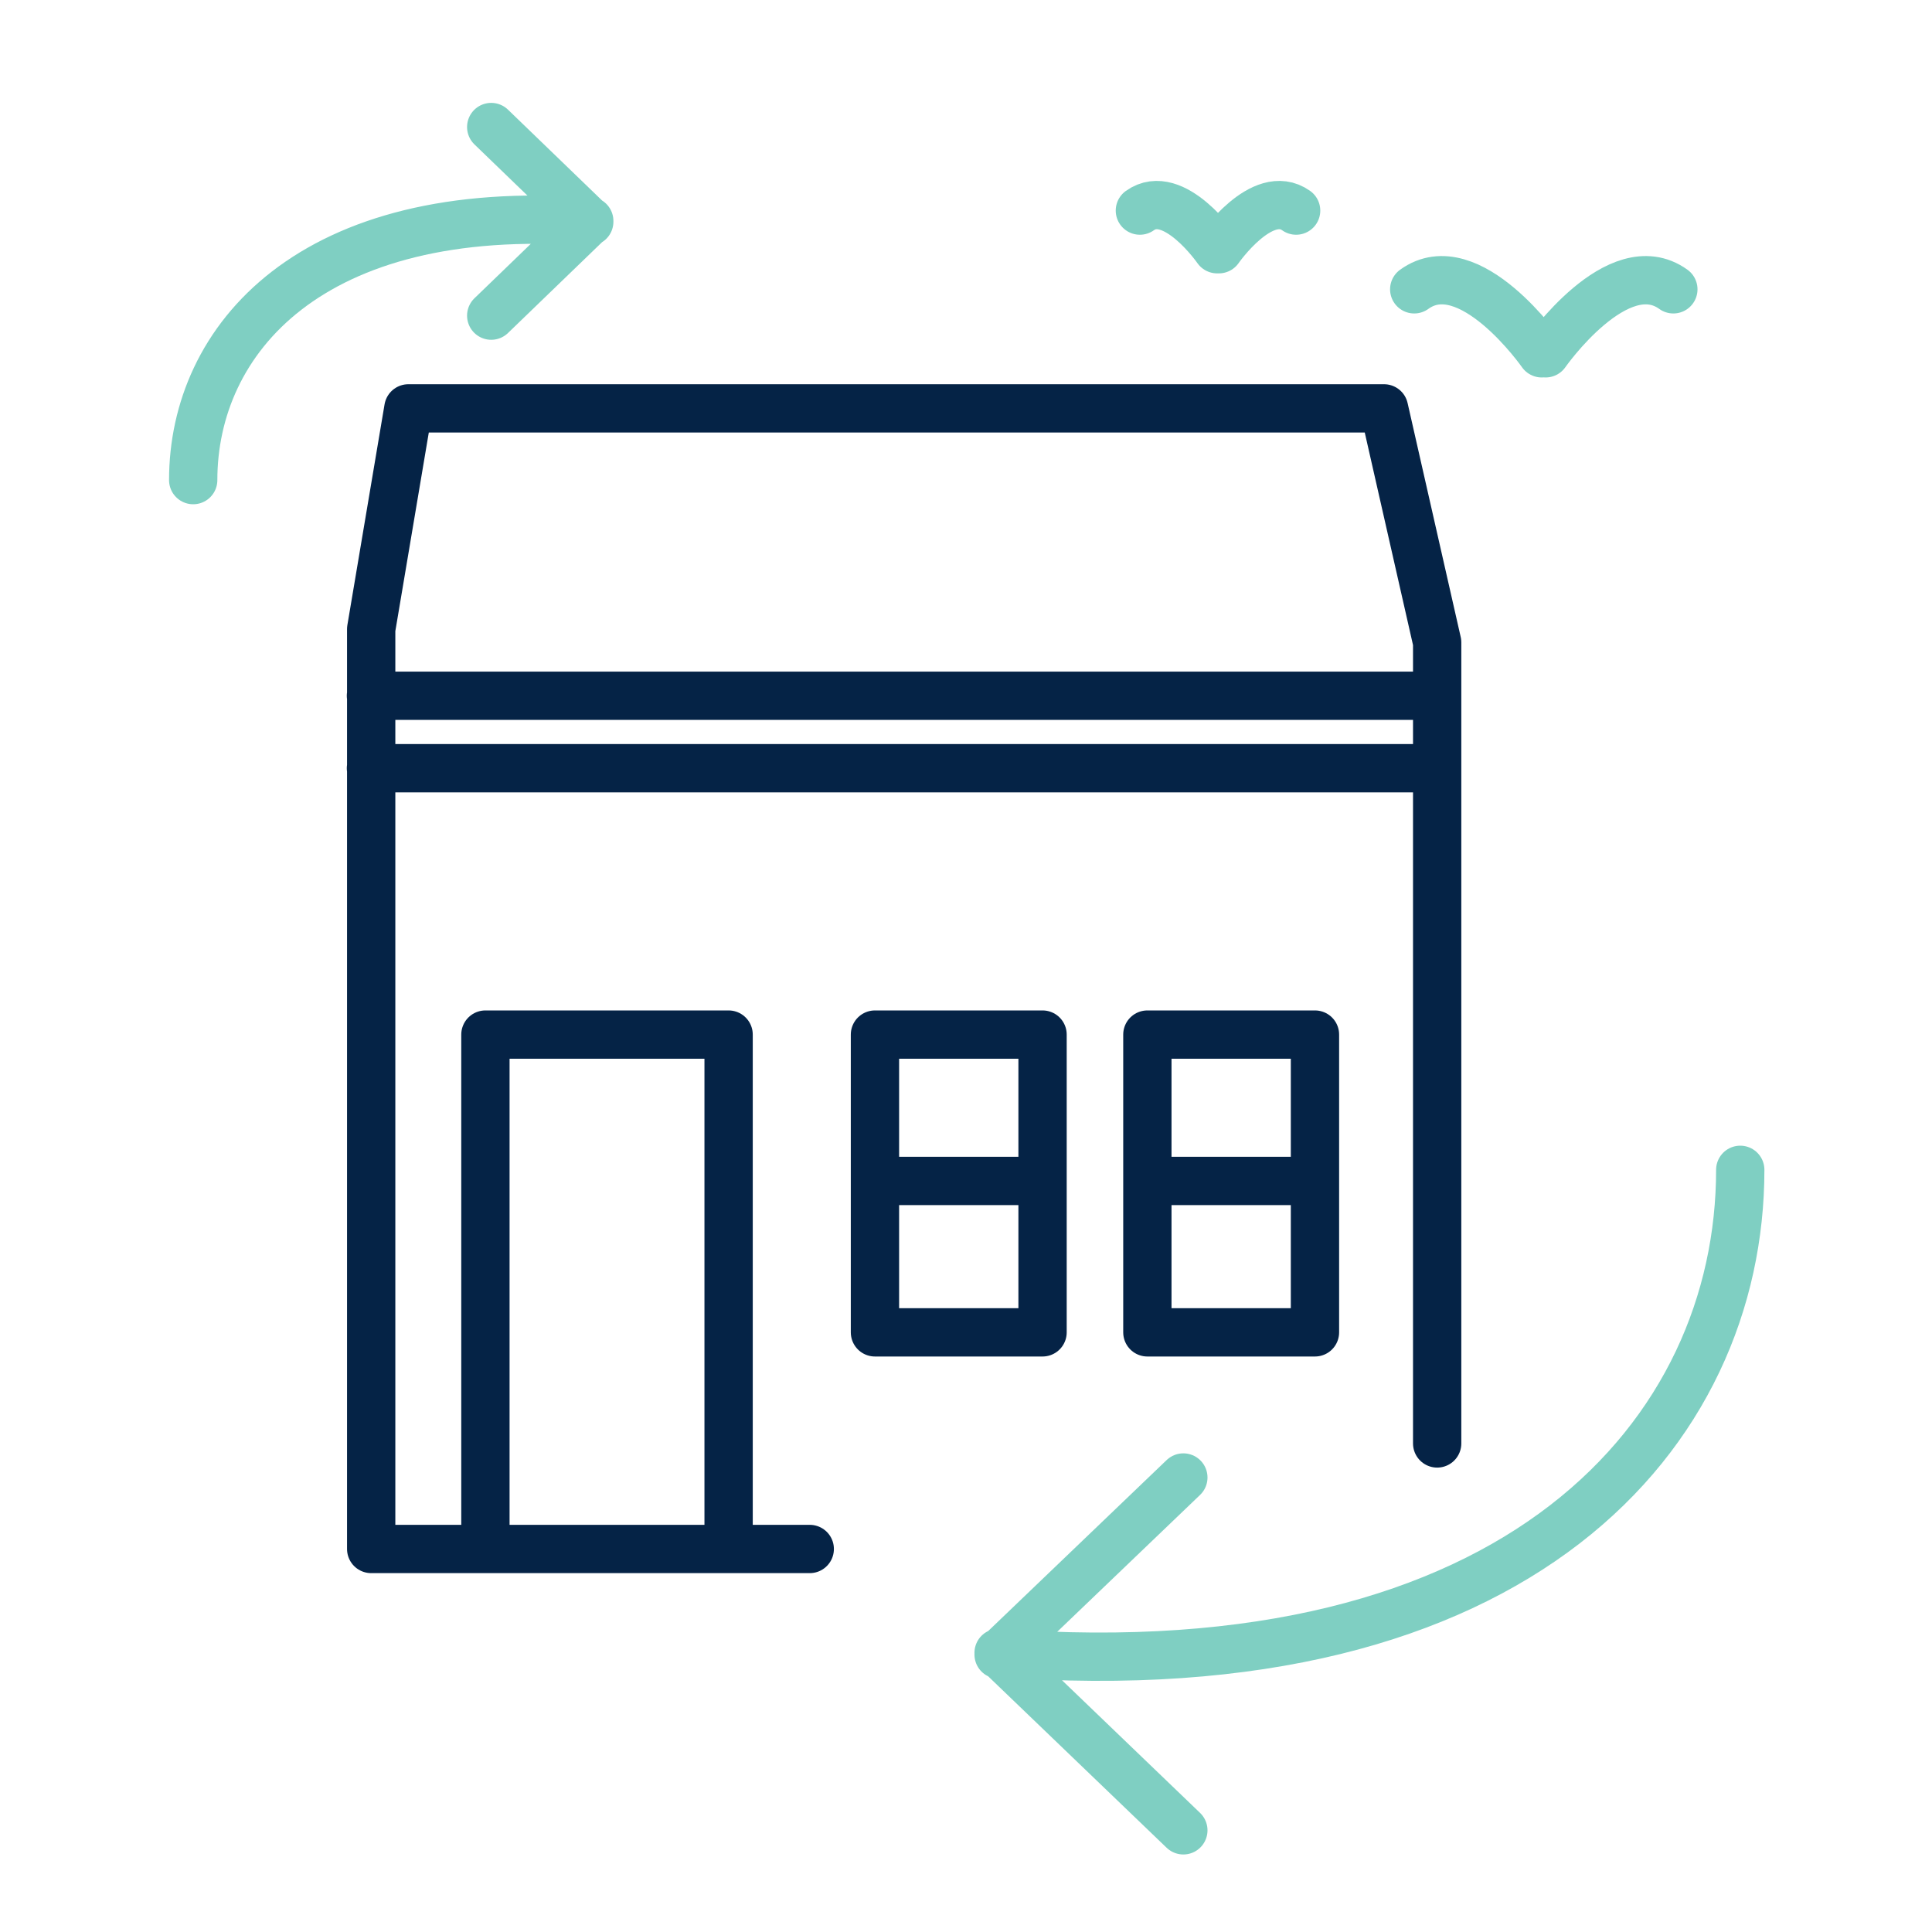
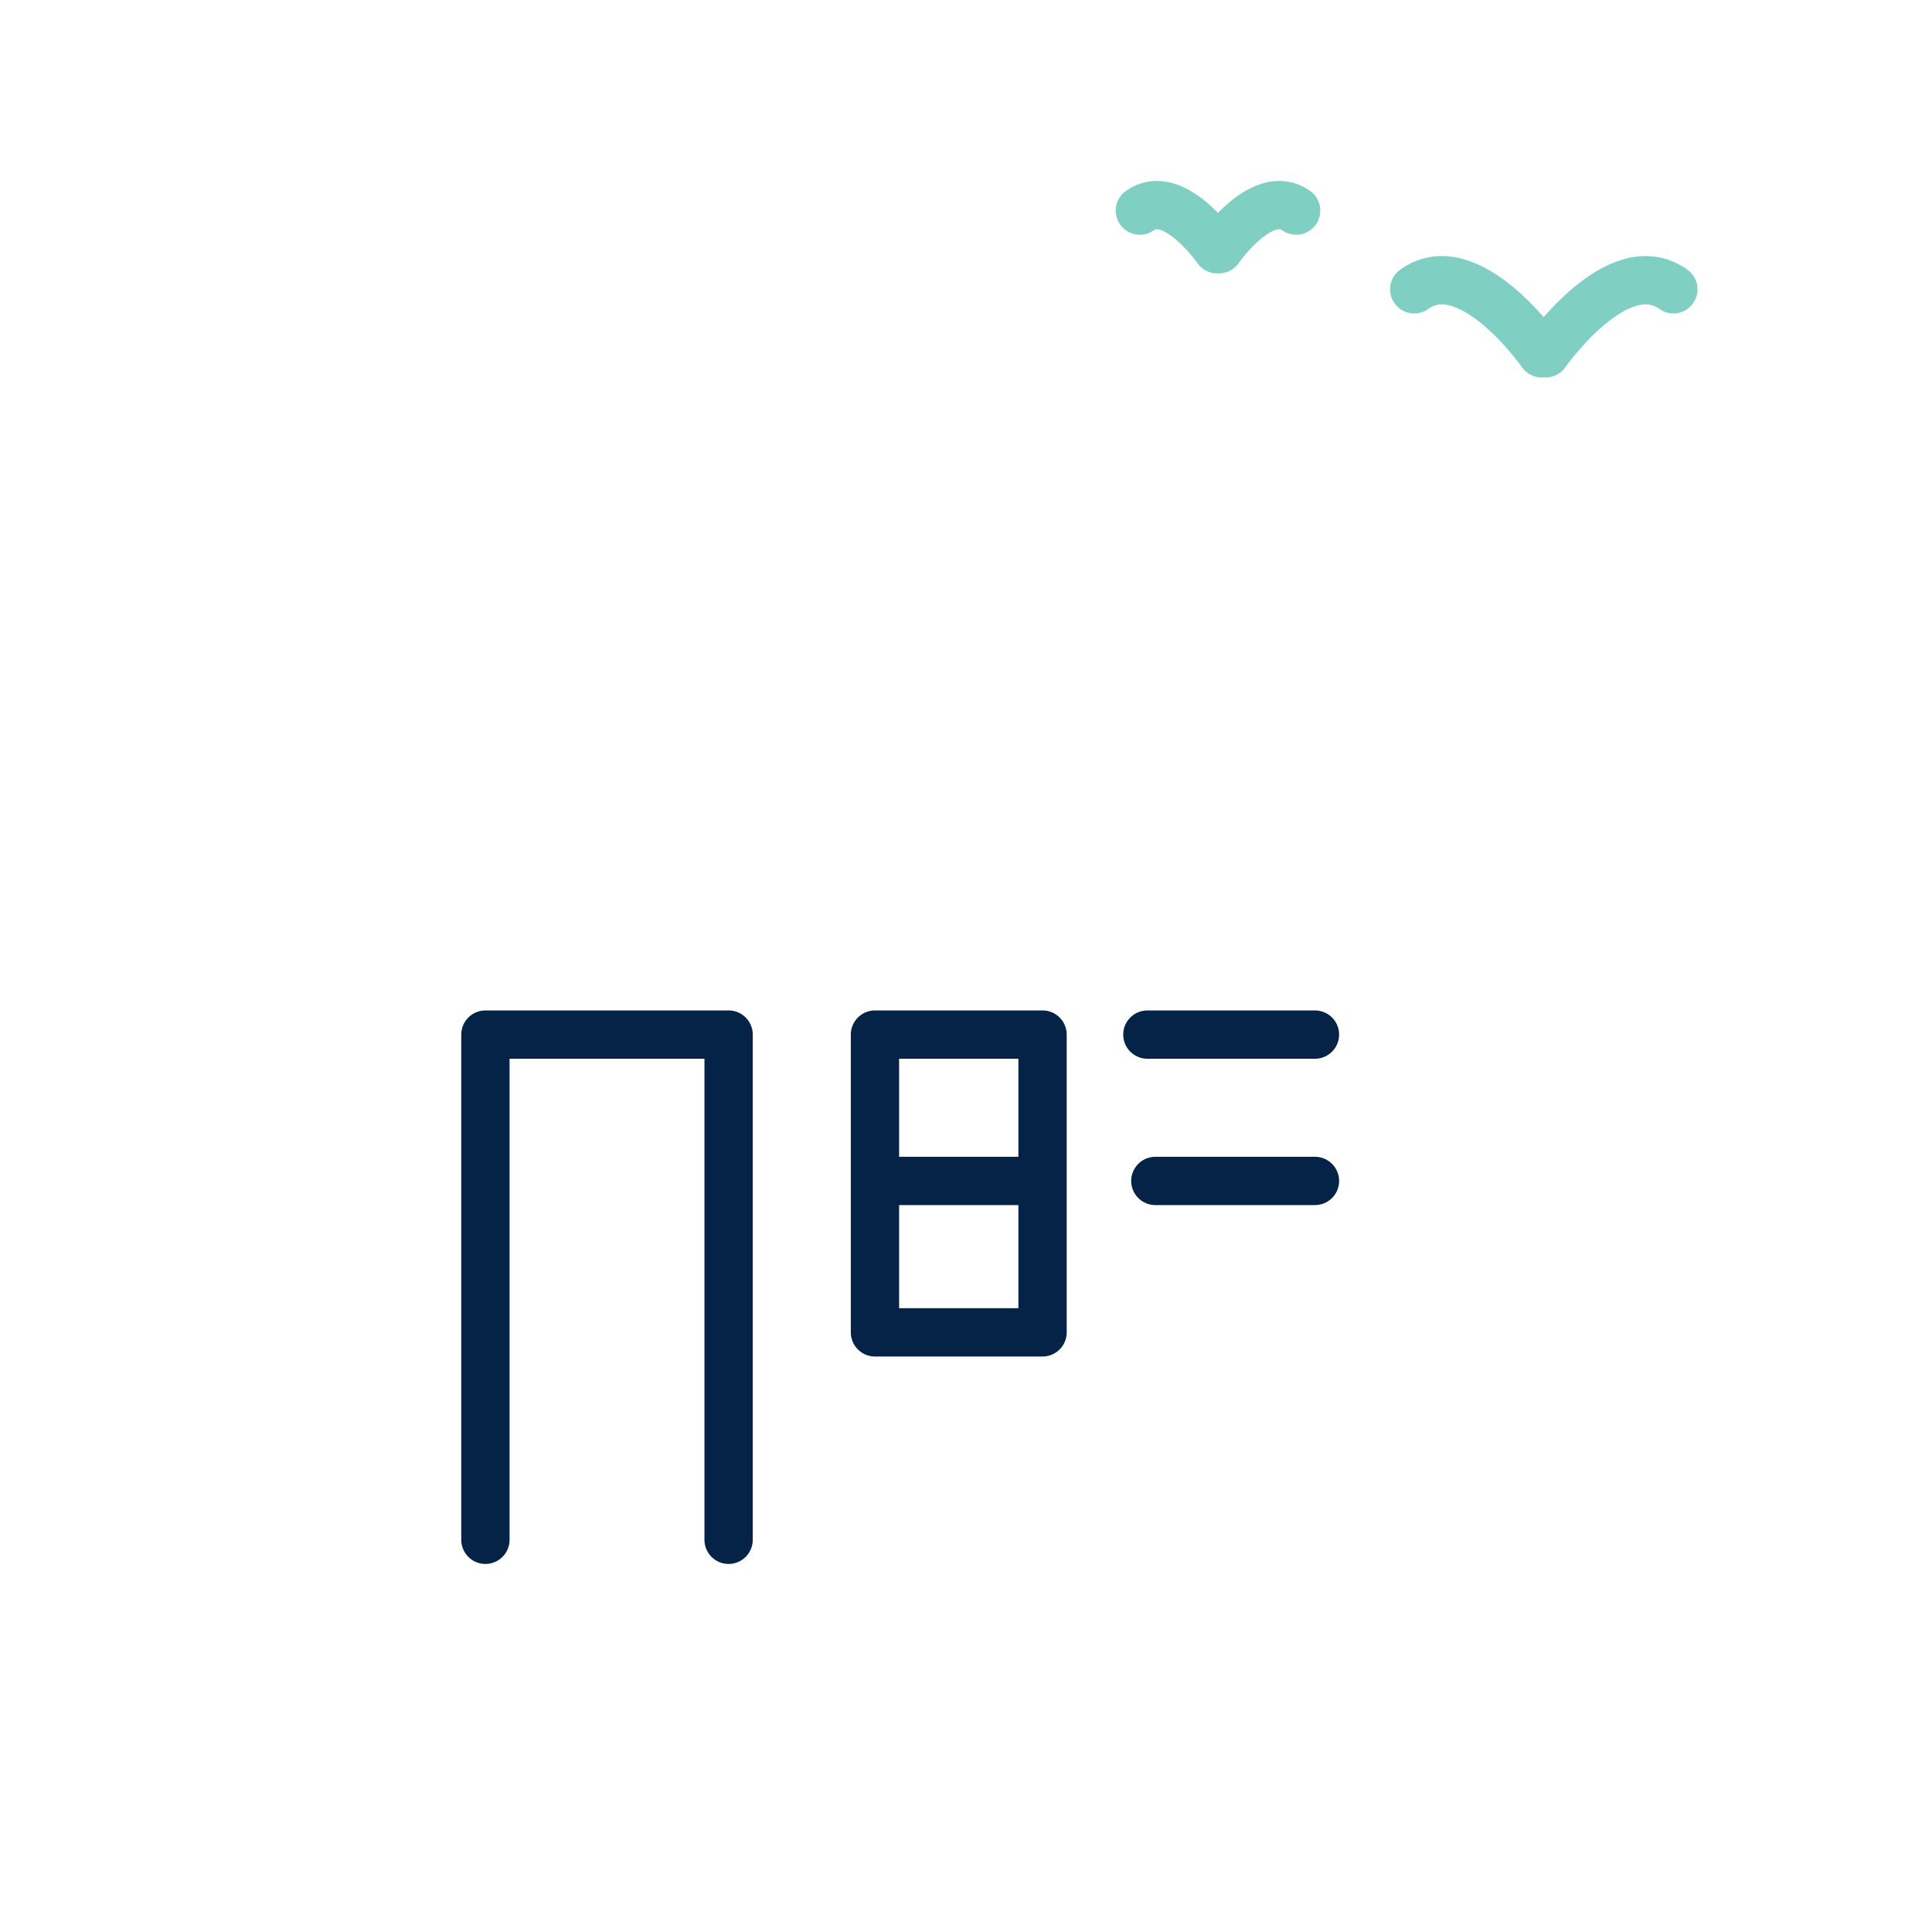
<svg xmlns="http://www.w3.org/2000/svg" height="80" viewBox="0 0 80 80" width="80">
  <g fill="none" fill-rule="evenodd" stroke-linecap="round" stroke-linejoin="round" stroke-width="2" transform="translate(8 5.26)">
-     <path d="m64.06 43.18c0 10.87-9.13 21.61-30.71 20l7.65 7.35m-7.65-7.28 7.65-7.33m-41-41.3c0-5.81 4.86-11.55 16.4-10.7l-4.06-3.92m4.06 3.89-4.06 3.92" stroke="#7fcfc2" />
-     <path d="m25.53 58.88h-18.16v-38.09l1.54-9.14h16.95 7.27 16.18l2.2 9.69v33.17m0-30.96h-44.15m44.15 3h-44.15" stroke="#052346" />
-     <path d="m12.1 58.5v-20.92h10.07v20.92m6.06-20.92h6.94v12.33h-6.94zm11.28 0h6.94v12.33h-6.94zm6.94 6.06h-6.61m-4.84 0h-6.61" stroke="#052346" />
+     <path d="m12.1 58.5v-20.92h10.07v20.92m6.06-20.92h6.94v12.33h-6.94zm11.28 0h6.94h-6.94zm6.94 6.06h-6.61m-4.84 0h-6.61" stroke="#052346" />
    <path d="m55.84 9.37s-3-4.3-5.28-2.65m5.44 2.65s3-4.3 5.29-2.65m-18.89-1.66s-1.8-2.6-3.2-1.6m3.27 1.6s1.8-2.6 3.2-1.6" fill-rule="nonzero" stroke="#7fcfc2" />
  </g>
</svg>